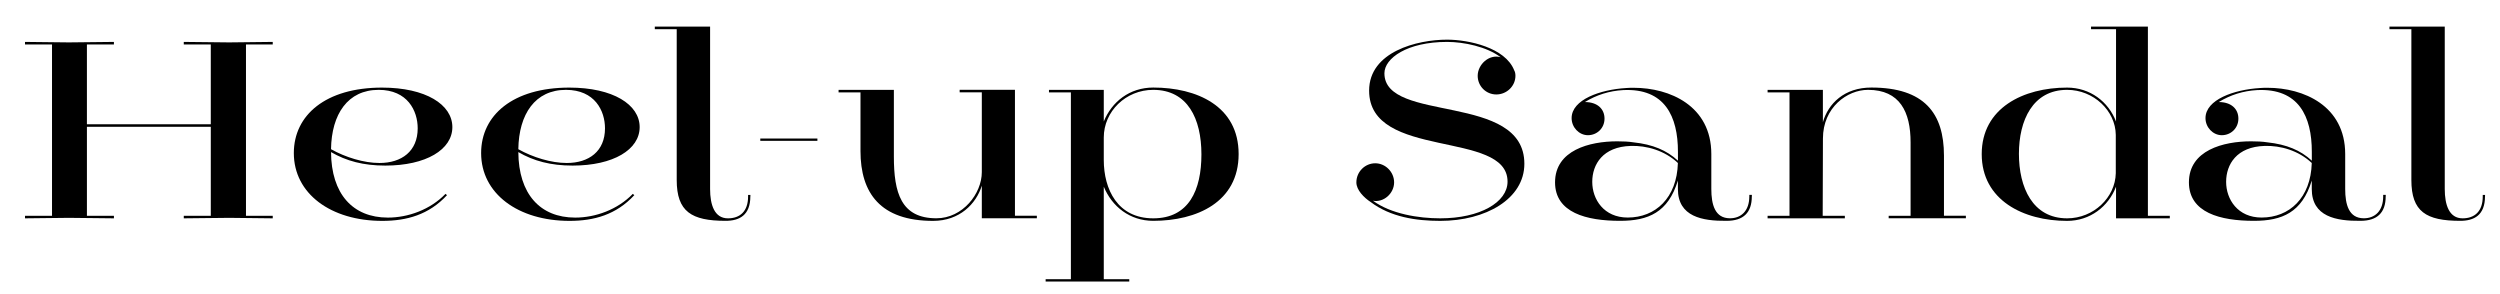
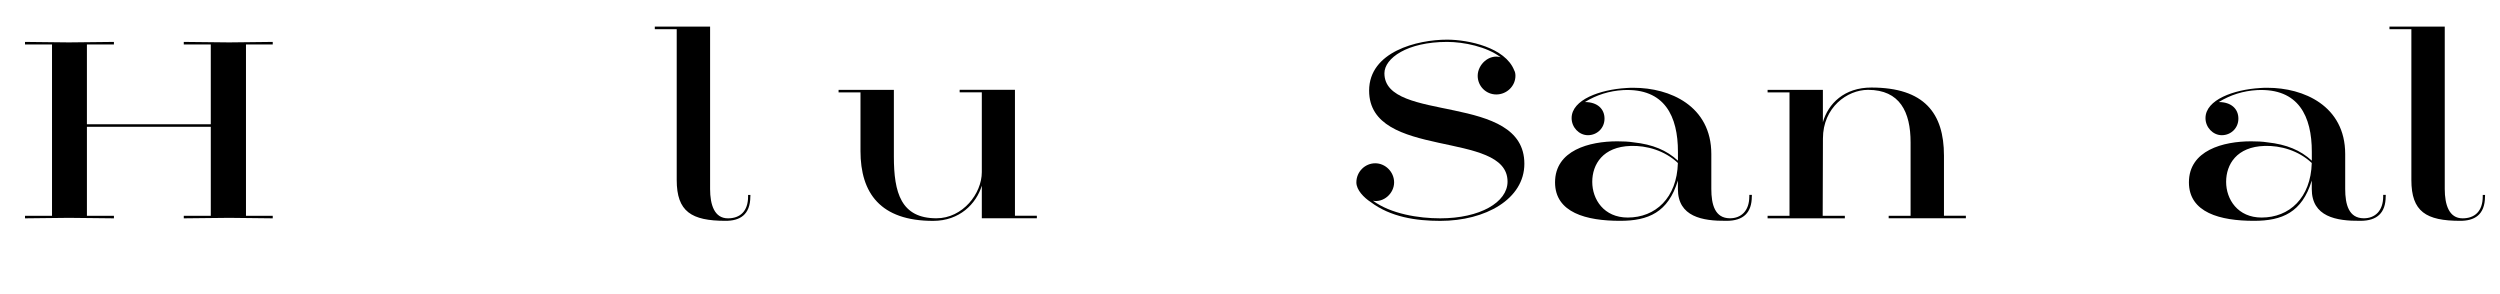
<svg xmlns="http://www.w3.org/2000/svg" id="_文字" data-name="文字" viewBox="0 0 510 60">
  <path d="M55.64,44.54c-2.24,0-6.66-.1-8.89-.1s-6.92.1-9.26.1v-.52h5.51v-18.15h-25.27v18.15h5.51v.52c-2.24,0-6.97-.1-9.2-.1s-6.66.1-8.94.1v-.52h5.51V9.07h-5.51v-.52c2.29,0,6.6.1,8.94.1s6.97-.1,9.2-.1v.52h-5.51v16.28h25.27V9.07h-5.51v-.52c2.34,0,6.97.1,9.26.1s6.66-.1,8.89-.1v.52h-5.46v34.95h5.46v.52Z" />
-   <path d="M67.53,31.02c.05,8.53,4.42,13.37,11.6,13.37,4.11,0,8.63-1.61,11.75-4.84l.31.26c-3.69,4-8.22,5.25-13.21,5.25-10.5,0-18.04-5.56-18.04-13.83,0-7.75,6.5-13.36,17.99-13.36,8.94,0,14.35,3.48,14.35,8.06s-5.36,7.85-13.68,7.85c-4.47,0-7.96-.94-11.08-2.76ZM67.53,30.44c2.96,1.66,6.71,2.81,9.88,2.81,4.52,0,7.8-2.39,7.8-7.07,0-3.59-2.08-7.85-7.96-7.85-6.29,0-9.62,4.94-9.72,12.12Z" />
-   <path d="M105.74,31.02c.05,8.53,4.42,13.37,11.6,13.37,4.11,0,8.63-1.61,11.75-4.84l.31.26c-3.69,4-8.22,5.25-13.21,5.25-10.5,0-18.04-5.56-18.04-13.83,0-7.75,6.5-13.36,17.99-13.36,8.94,0,14.35,3.48,14.35,8.06s-5.36,7.85-13.68,7.85c-4.47,0-7.96-.94-11.08-2.76ZM105.74,30.44c2.96,1.66,6.71,2.81,9.88,2.81,4.52,0,7.8-2.39,7.8-7.07,0-3.59-2.08-7.85-7.96-7.85-6.29,0-9.62,4.94-9.72,12.12Z" />
  <path d="M153.07,40.06c0,3.85-2.24,4.99-5.04,4.99-6.97,0-9.98-1.87-9.98-8.32V5.95h-4.47v-.52h11.28v33.13c0,3.22.88,5.98,3.64,5.98,2.44,0,4.11-1.4,4.11-4.47v-.31h.47v.31Z" />
-   <path d="M155.1,28.73v-.47h11.65v.47h-11.65Z" />
  <path d="M200.29,44.54v-6.66c-1.14,3.69-4.52,7.18-9.93,7.18-10.76,0-14.82-5.67-14.82-14.25v-11.96h-4.47v-.52h11.28v13.62c0,7.38,1.46,12.58,8.68,12.58,5.36,0,9.26-5.04,9.26-9.41v-16.28h-4.52v-.52h11.28v25.69h4.47v.52h-11.23Z" />
-   <path d="M213.31,57.43v-.47h5.15V18.85h-4.47v-.52h11.18v6.45c1.66-4.06,5.3-6.92,10.09-6.92,8.84,0,17.42,3.74,17.42,13.57s-8.58,13.62-17.42,13.62c-4.78,0-8.42-2.91-10.09-6.97v18.88h5.2v.47h-17.06ZM225.17,32.63c0,5.98,2.81,11.91,10.09,11.91s9.83-5.77,9.83-13.05-2.81-13.16-9.83-13.16c-5.62,0-10.09,4.42-10.09,9.72v4.58Z" />
  <path d="M295.21,8.55c-8.16,0-12.79,3.33-12.79,6.4,0,10.24,28.55,3.85,28.55,18.46,0,7.18-7.9,11.65-17.16,11.65-4.94,0-10.14-.78-14.2-3.85-1.35-.88-2.91-2.44-2.91-4,0-2.18,1.77-3.9,3.85-3.9s3.85,1.77,3.85,3.9c0,2.24-2.13,4.16-4.32,3.74,3.69,2.7,9.31,3.59,13.73,3.59,8.11,0,13.73-3.28,13.73-7.49,0-10.61-28.24-4.37-28.24-18.56,0-7.96,9.83-10.4,15.91-10.4,4.37,0,11.86,1.61,13.68,6.24.21.36.26.78.26,1.14,0,2.08-1.77,3.8-3.9,3.8s-3.8-1.72-3.8-3.8c0-2.29,2.29-4.47,4.68-3.8-2.81-2.13-7.49-3.12-10.92-3.12Z" />
  <path d="M357.37,40.06c0,3.33-1.72,4.99-5.15,4.99-4.94.05-9.93-.83-9.93-6.5v-1.72c-1.98,6.5-6.03,8.22-11.8,8.22-6.86,0-13.26-1.66-13.26-7.85,0-6.55,7.02-8.37,12.69-8.37,1.2,0,2.34.05,3.33.21,3.9.42,6.76,1.61,9.05,3.74v-1.82c0-7.18-2.65-13-11.18-12.58-2.81.16-5.46.99-7.8,2.44,2.55,0,4,1.4,4,3.38s-1.56,3.38-3.38,3.38-3.33-1.61-3.33-3.48c0-3.8,5.88-5.82,11.08-6.14.52-.05,1.09-.05,1.61-.05,7.28,0,15.81,3.64,15.81,13.52v7.12c0,3.17.73,5.98,3.8,5.98,2.24,0,3.95-1.46,3.95-4.47v-.31h.52v.31ZM332.67,29.77c-5.67.16-7.85,3.74-7.85,7.33s2.39,7.28,7.23,7.28c5.67,0,10.04-4,10.24-11.13-2.7-2.55-6.4-3.59-9.62-3.48Z" />
  <path d="M385.29,44.54v-.52h4.47v-14.98c0-6.19-2.18-10.71-8.68-10.71-4.26,0-9.2,3.59-9.2,9.93l-.05,15.76h4.52v.52h-15.76v-.52h4.47v-25.17h-4.47v-.52h11.28v6.6c1.09-3.8,4.37-7.07,9.88-7.07,10.82,0,14.82,5.25,14.82,13.88v12.27h4.47v.52h-15.76Z" />
-   <path d="M431.67,44.54v-6.45c-1.56,4.06-5.3,6.97-9.98,6.97-8.89,0-17.42-4.21-17.42-13.62s8.48-13.57,17.42-13.57c4.68,0,8.42,2.86,9.98,6.92V5.95h-5.1v-.52h11.6v38.59h4.47v.52h-10.97ZM431.62,27.53c-.05-4.94-4.52-9.2-9.93-9.2-7.02,0-9.83,6.24-9.83,13.05s2.76,13.16,9.83,13.16c5.41,0,9.83-4.26,9.93-9.2v-7.8Z" />
  <path d="M486.68,40.06c0,3.33-1.72,4.99-5.15,4.99-4.94.05-9.93-.83-9.93-6.5v-1.72c-1.98,6.5-6.03,8.22-11.8,8.22-6.86,0-13.26-1.66-13.26-7.85,0-6.55,7.02-8.37,12.69-8.37,1.2,0,2.34.05,3.33.21,3.9.42,6.76,1.61,9.05,3.74v-1.82c0-7.18-2.65-13-11.18-12.58-2.81.16-5.46.99-7.8,2.44,2.55,0,4,1.4,4,3.38s-1.56,3.38-3.38,3.38-3.33-1.61-3.33-3.48c0-3.8,5.88-5.82,11.08-6.14.52-.05,1.09-.05,1.61-.05,7.28,0,15.81,3.64,15.81,13.52v7.12c0,3.17.73,5.98,3.8,5.98,2.24,0,3.95-1.46,3.95-4.47v-.31h.52v.31ZM461.98,29.77c-5.67.16-7.85,3.74-7.85,7.33s2.39,7.28,7.23,7.28c5.67,0,10.04-4,10.24-11.13-2.7-2.55-6.4-3.59-9.62-3.48Z" />
  <path d="M506.94,40.06c0,3.85-2.24,4.99-5.04,4.99-6.97,0-9.98-1.87-9.98-8.32V5.95h-4.47v-.52h11.28v33.13c0,3.22.88,5.98,3.64,5.98,2.44,0,4.11-1.4,4.11-4.47v-.31h.47v.31Z" />
</svg>